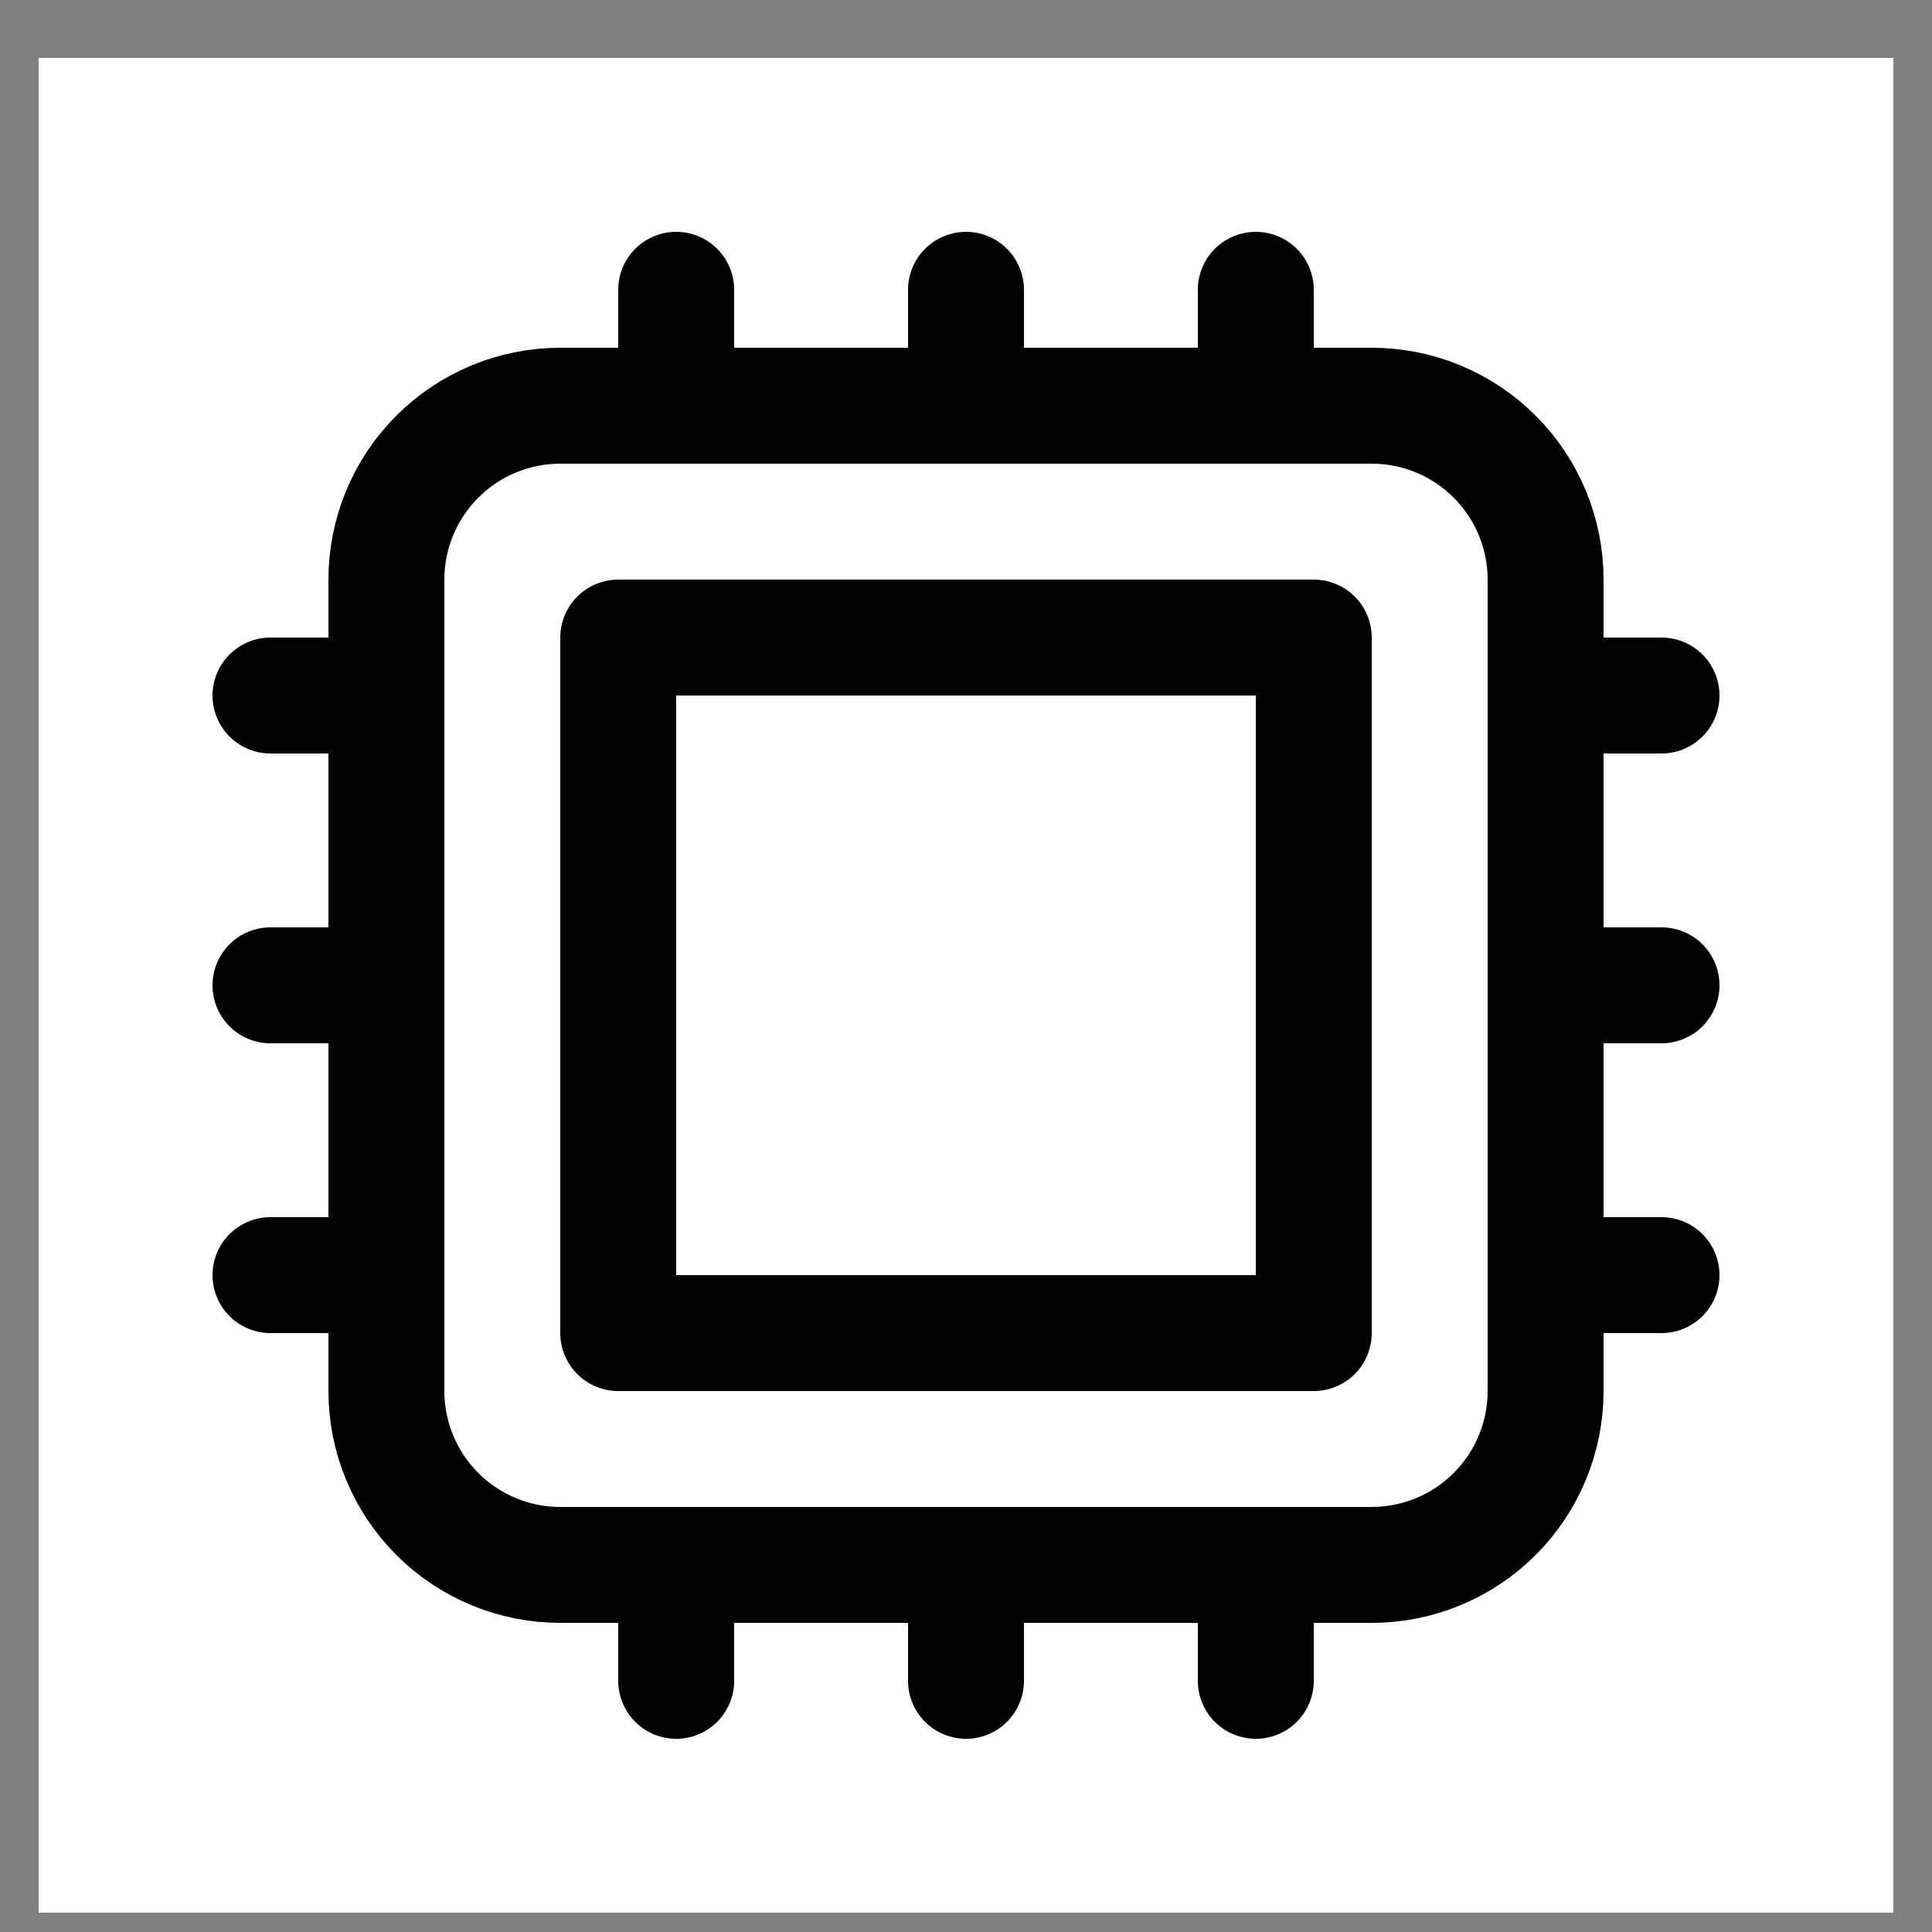
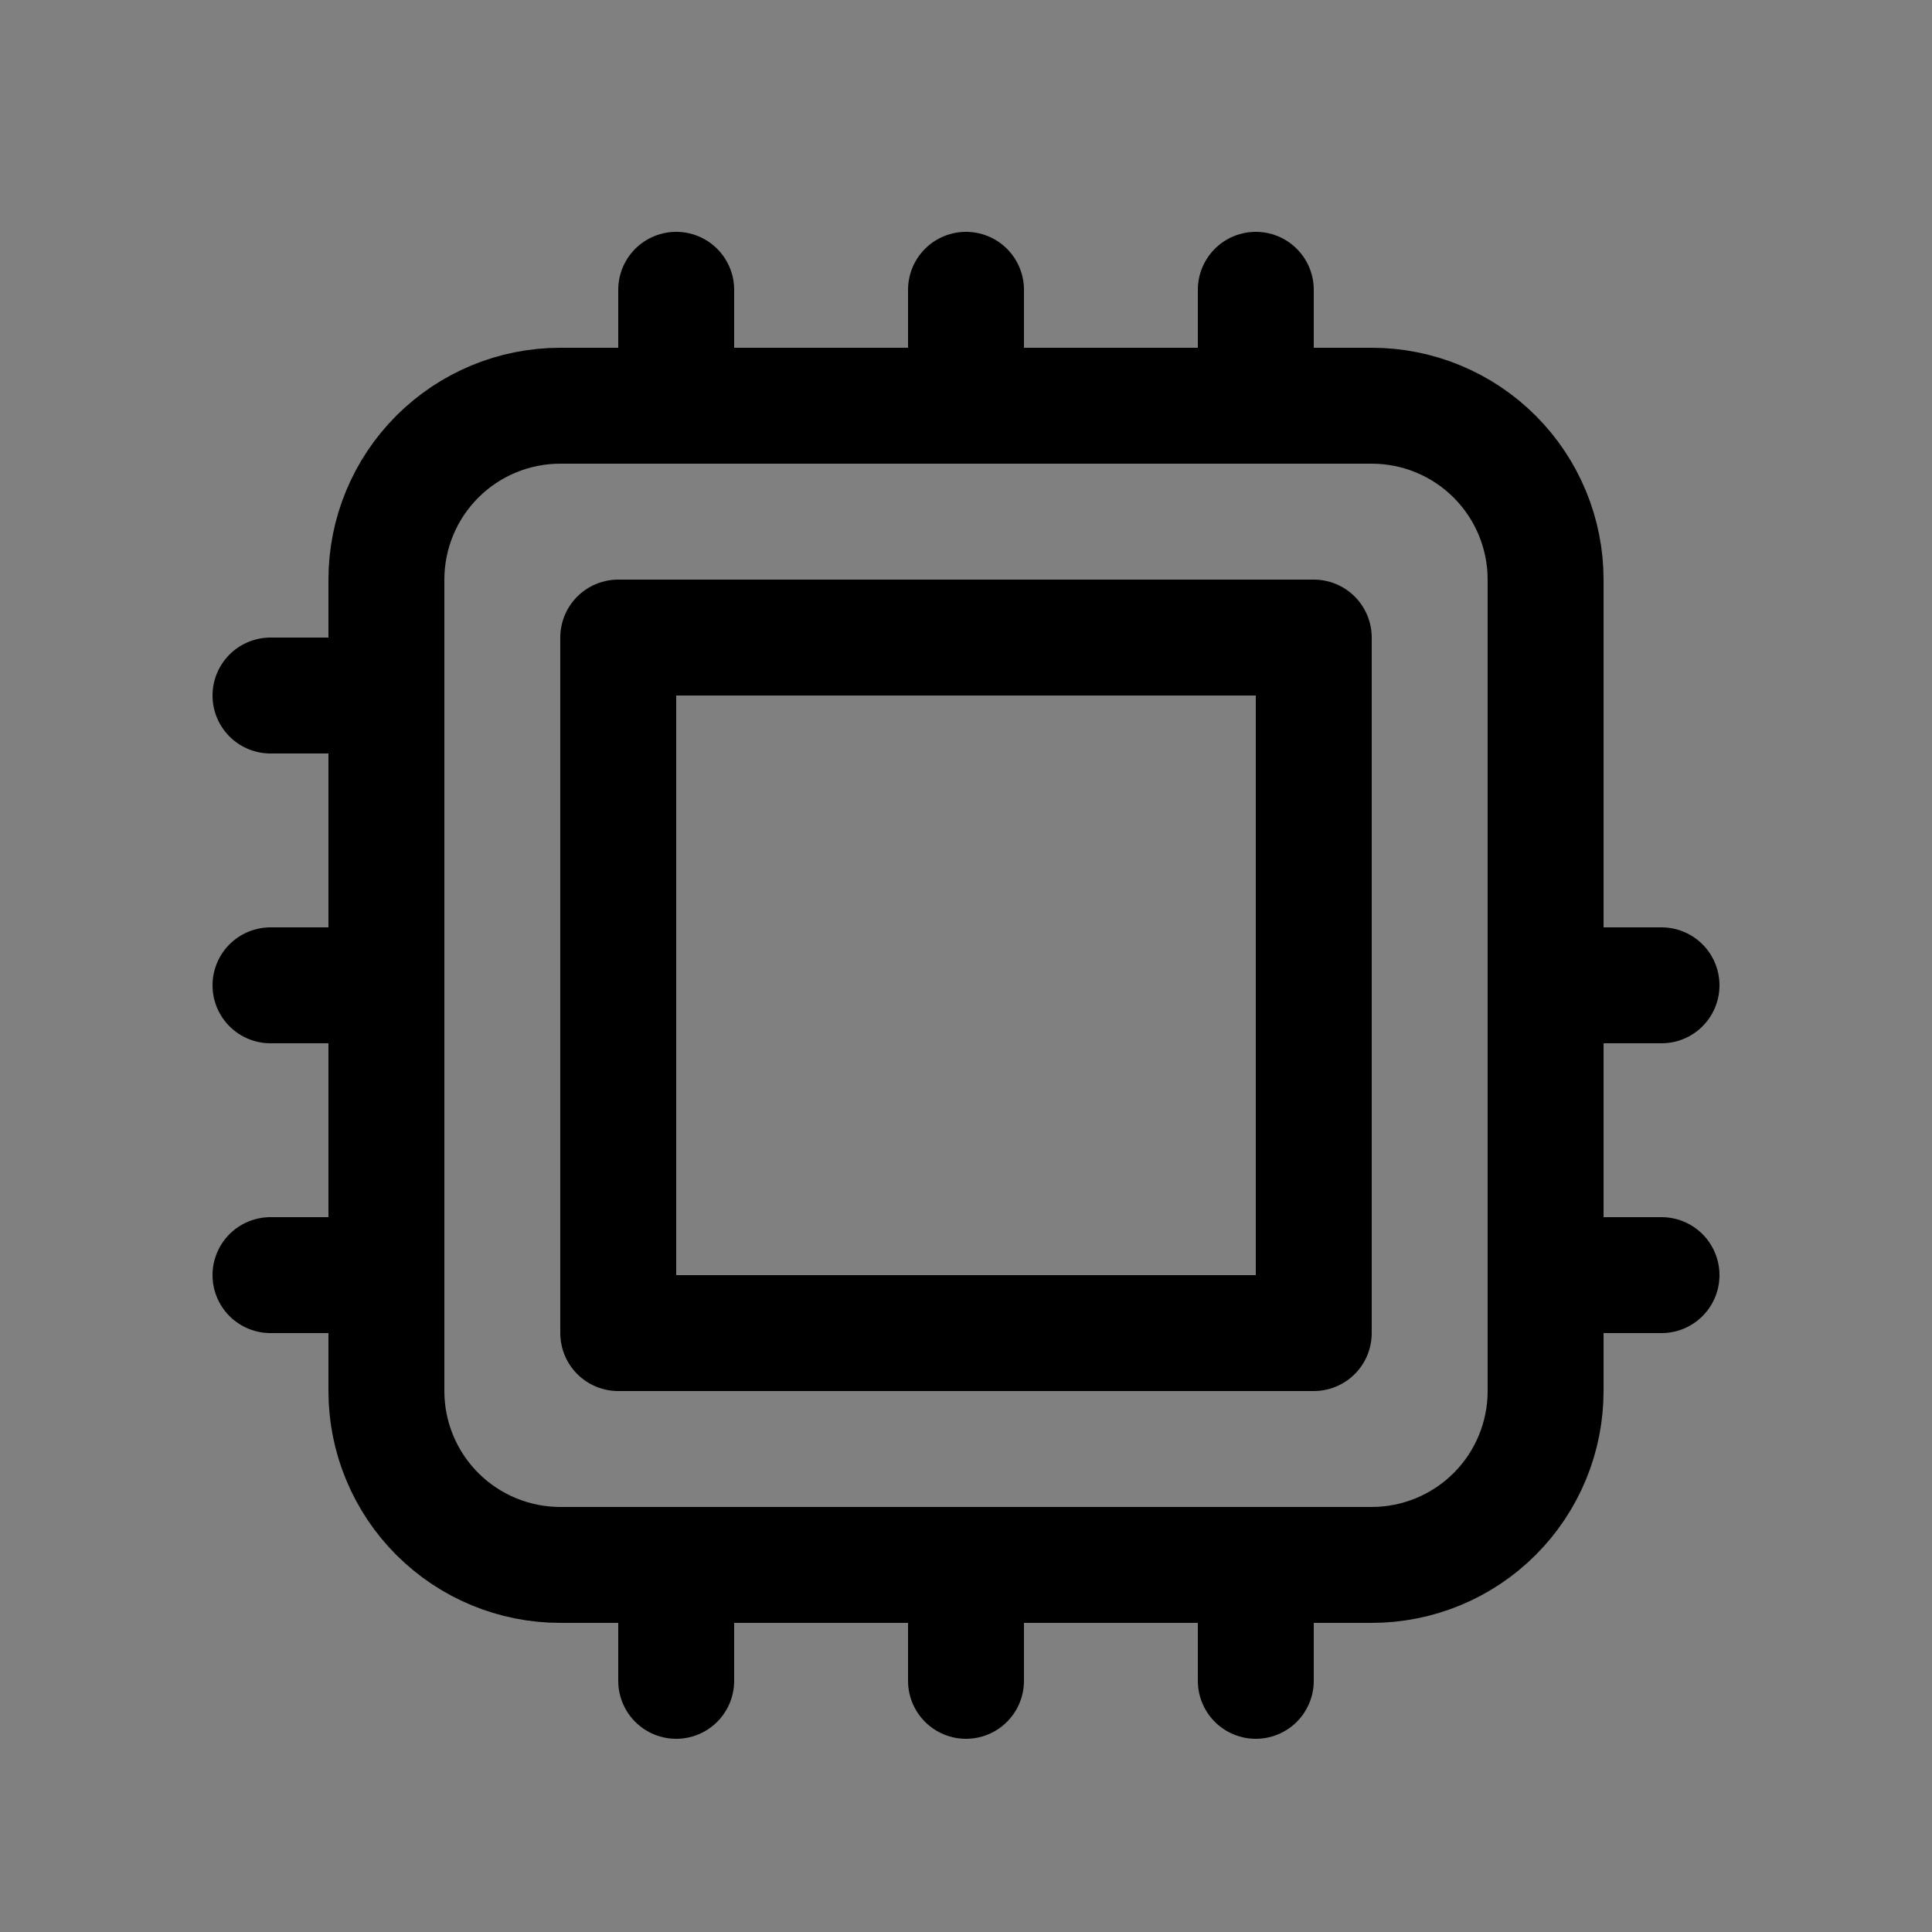
<svg xmlns="http://www.w3.org/2000/svg" width="25" height="25" viewBox="0 0 25 25" fill="none">
  <rect x="0" y="0" width="25" height="25" fill="#808080" stroke="none" />
-   <rect width="24" height="24" transform="translate(0.5 0.75)" fill="white" />
-   <path d="M8.75 3.75V5.25M5 9H3.5M21.5 9H20M5 12.75H3.5M21.5 12.75H20M5 16.5H3.5M21.5 16.5H20M8.75 20.25V21.75M12.5 3.75V5.25M12.5 20.25V21.75M16.25 3.75V5.25M16.25 20.25V21.75M7.25 20.25H17.75C18.347 20.25 18.919 20.013 19.341 19.591C19.763 19.169 20 18.597 20 18V7.5C20 6.903 19.763 6.331 19.341 5.909C18.919 5.487 18.347 5.25 17.75 5.25H7.25C6.653 5.25 6.081 5.487 5.659 5.909C5.237 6.331 5 6.903 5 7.5V18C5 18.597 5.237 19.169 5.659 19.591C6.081 20.013 6.653 20.25 7.25 20.25ZM8 8.25H17V17.25H8V8.25Z" stroke="black" stroke-width="1.5" stroke-linecap="round" stroke-linejoin="round" />
+   <path d="M8.75 3.75V5.25M5 9H3.5M21.5 9M5 12.75H3.5M21.5 12.75H20M5 16.5H3.5M21.5 16.5H20M8.75 20.25V21.75M12.5 3.75V5.25M12.5 20.25V21.75M16.25 3.75V5.25M16.25 20.25V21.75M7.25 20.25H17.75C18.347 20.25 18.919 20.013 19.341 19.591C19.763 19.169 20 18.597 20 18V7.5C20 6.903 19.763 6.331 19.341 5.909C18.919 5.487 18.347 5.25 17.75 5.25H7.25C6.653 5.25 6.081 5.487 5.659 5.909C5.237 6.331 5 6.903 5 7.5V18C5 18.597 5.237 19.169 5.659 19.591C6.081 20.013 6.653 20.25 7.25 20.25ZM8 8.25H17V17.25H8V8.25Z" stroke="black" stroke-width="1.5" stroke-linecap="round" stroke-linejoin="round" />
</svg>